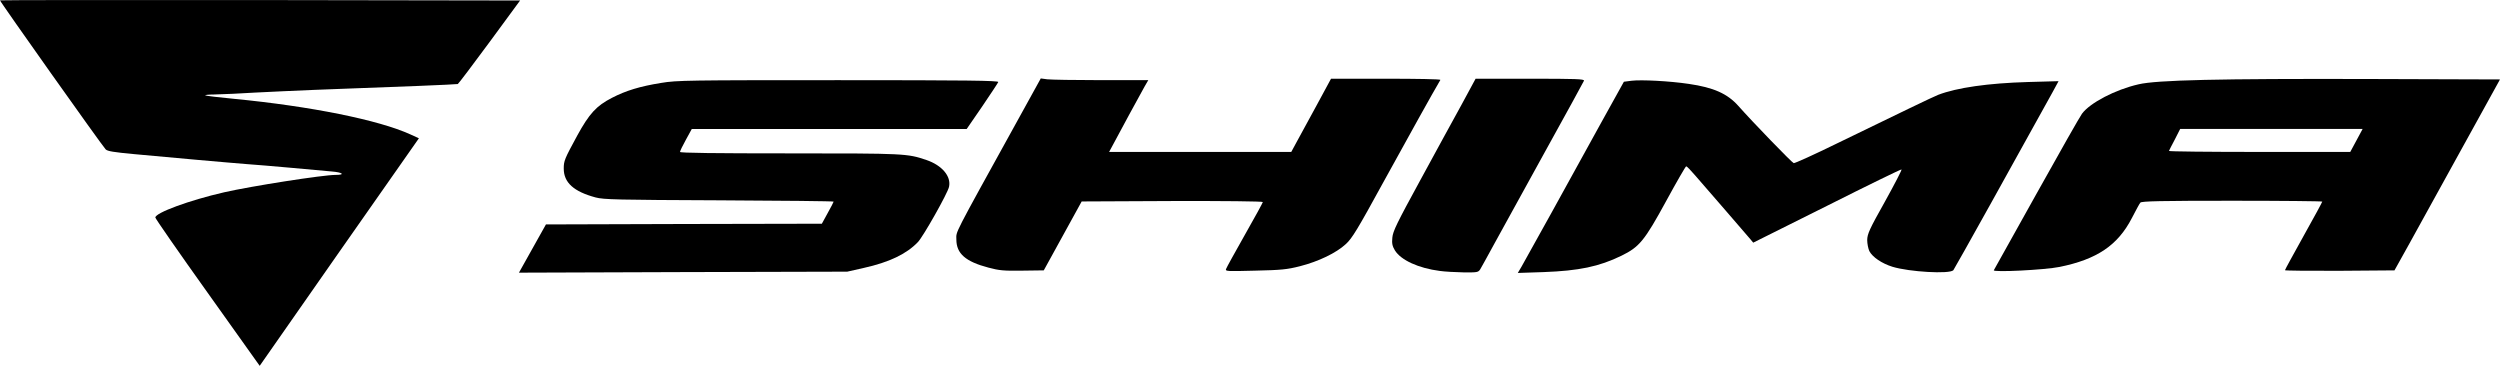
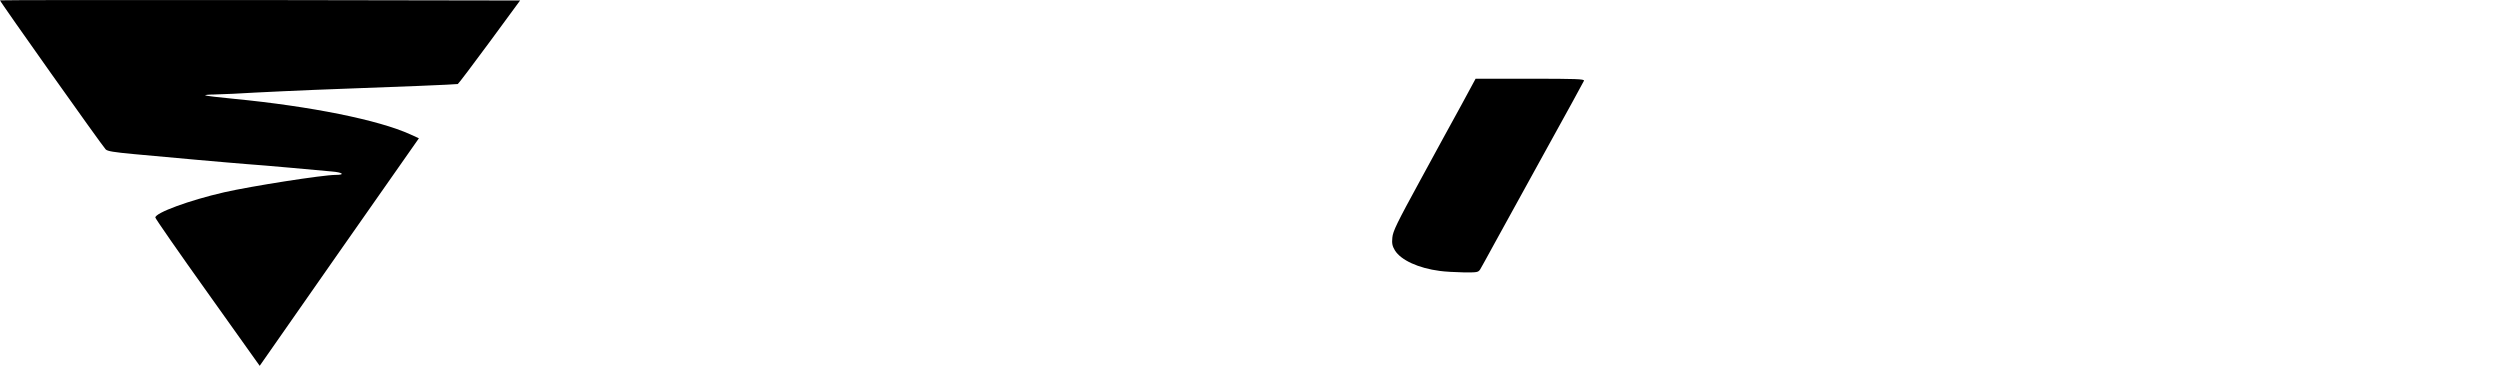
<svg xmlns="http://www.w3.org/2000/svg" xmlns:ns1="http://sodipodi.sourceforge.net/DTD/sodipodi-0.dtd" xmlns:ns2="http://www.inkscape.org/namespaces/inkscape" class="img-fluid safari" id="outputsvg" width="303.726" height="44.445" viewBox="0 0 17412.813 2548.392" version="1.1" ns1:docname="shima.svg" ns2:version="1.2.1 (9c6d41e, 2022-07-14)">
  <defs id="defs144" />
  <ns1:namedview id="namedview142" pagecolor="#ffffff" bordercolor="#000000" borderopacity="0.25" ns2:showpageshadow="2" ns2:pageopacity="0.0" ns2:pagecheckerboard="0" ns2:deskcolor="#d1d1d1" showgrid="false" ns2:zoom="2.4465033" ns2:cx="149.3969" ns2:cy="18.393599" ns2:window-width="1440" ns2:window-height="456" ns2:window-x="0" ns2:window-y="25" ns2:window-maximized="0" ns2:current-layer="outputsvg" />
  <g style="fill:#000000" id="g138" transform="translate(-14.087,-11.608)">
    <path id="pYFnLpvFN" d="m 1458,2049 c -200,-280 -363,-515 -363,-522 0,-33 236,-120 480,-176 189,-43 687,-121 776,-121 70,0 49,-18 -29,-24 -42,-4 -171,-15 -287,-26 -115,-10 -250,-22 -300,-25 -49,-4 -207,-17 -350,-30 -143,-13 -341,-31 -440,-40 C 806,1072 761,1065 749,1052 723,1025 9,18 13,14 15,12 831,11 1827,12 l 1809,3 -213,290 c -118,160 -217,291 -221,292 -9,3 -451,21 -797,33 -258,9 -601,25 -770,35 -38,2 -99,4 -134,5 -35,0 -62,3 -58,6 3,3 92,14 199,24 536,52 1008,147 1230,248 l 59,27 -555,792 -554,793 z" />
-     <path id="p28R3ZHXr" d="m 3666,1843 c 21,-37 63,-113 94,-168 l 56,-100 961,-3 961,-2 41,-75 c 23,-41 41,-76 41,-79 0,-3 -359,-7 -797,-9 -709,-3 -805,-5 -861,-20 -153,-41 -222,-104 -222,-201 0,-54 5,-66 94,-230 84,-153 133,-207 242,-263 97,-50 194,-80 344,-104 108,-18 186,-19 1234,-19 890,0 1117,3 1113,13 -2,6 -53,83 -112,170 l -108,157 h -957 -958 l -41,75 c -23,41 -41,79 -41,85 0,7 239,10 764,10 804,0 819,1 952,46 109,37 174,114 158,187 -9,44 -180,347 -217,385 -79,83 -201,141 -377,180 l -115,26 -1144,3 -1143,4 z" />
    <path id="pjXCYir5A" d="m 10043,1899 c -148,-19 -271,-75 -313,-143 -18,-30 -22,-48 -18,-89 4,-45 31,-100 193,-397 103,-190 233,-427 288,-527 l 99,-183 h 380 c 319,0 379,2 375,14 -3,7 -124,229 -270,492 -145,264 -304,551 -352,639 -48,88 -93,170 -101,183 -14,21 -21,22 -117,21 -56,-1 -130,-5 -164,-10 z" />
-     <path id="p1GAX5xcbi" d="m 10612,1869 c 14,-24 107,-192 208,-374 100,-181 255,-461 343,-622 l 162,-292 54,-7 c 68,-8 264,2 398,22 173,25 269,68 345,153 98,111 374,396 386,399 7,2 144,-60 305,-139 428,-208 668,-324 702,-337 131,-50 348,-81 624,-89 l 214,-6 -43,79 c -219,397 -683,1231 -690,1238 -27,28 -306,12 -424,-24 -74,-23 -139,-67 -161,-109 -8,-17 -15,-52 -15,-78 1,-42 15,-74 124,-268 67,-121 119,-221 115,-223 -4,-2 -238,112 -520,254 l -513,256 -19,-23 c -11,-13 -90,-105 -176,-204 -86,-99 -181,-208 -210,-242 -30,-35 -57,-63 -62,-63 -4,0 -67,109 -140,243 -150,275 -186,319 -311,380 -156,76 -297,105 -542,114 l -180,6 z" />
-     <path id="p13ddykxlP" d="m 6899,1876 c -160,-42 -224,-98 -224,-196 0,-61 -31,-1 418,-814 l 170,-308 45,6 c 25,3 193,6 374,6 h 330 l -25,43 c -20,34 -185,339 -236,435 l -12,22 h 635 634 l 39,-72 c 22,-40 84,-155 139,-255 l 99,-183 h 383 c 211,0 381,3 379,8 -51,86 -222,394 -392,703 -186,340 -223,401 -267,441 -67,62 -190,121 -319,154 -90,23 -132,27 -313,31 -197,5 -209,5 -202,-12 3,-10 63,-117 131,-238 69,-121 125,-224 125,-228 0,-5 -278,-8 -631,-7 l -631,3 -132,240 -132,240 -149,2 c -129,2 -162,-1 -236,-21 z" />
-     <path id="p1AJl7D1RK" d="m 13902,1894 c 3,-5 137,-245 298,-534 161,-289 303,-539 316,-556 56,-76 232,-168 394,-205 127,-30 556,-40 1617,-37 l 901,3 -265,480 c -146,264 -311,563 -367,665 l -103,185 -381,3 c -210,1 -382,-1 -382,-4 0,-4 59,-111 130,-239 72,-128 130,-236 130,-239 0,-3 -283,-6 -629,-6 -491,0 -631,3 -638,13 -6,6 -32,55 -59,107 -98,190 -243,288 -504,341 -103,21 -467,39 -458,23 z m 2526,-904 43,-80 h -635 -636 l -37,73 c -21,39 -39,75 -41,80 -2,4 281,7 630,7 h 633 z" />
  </g>
</svg>